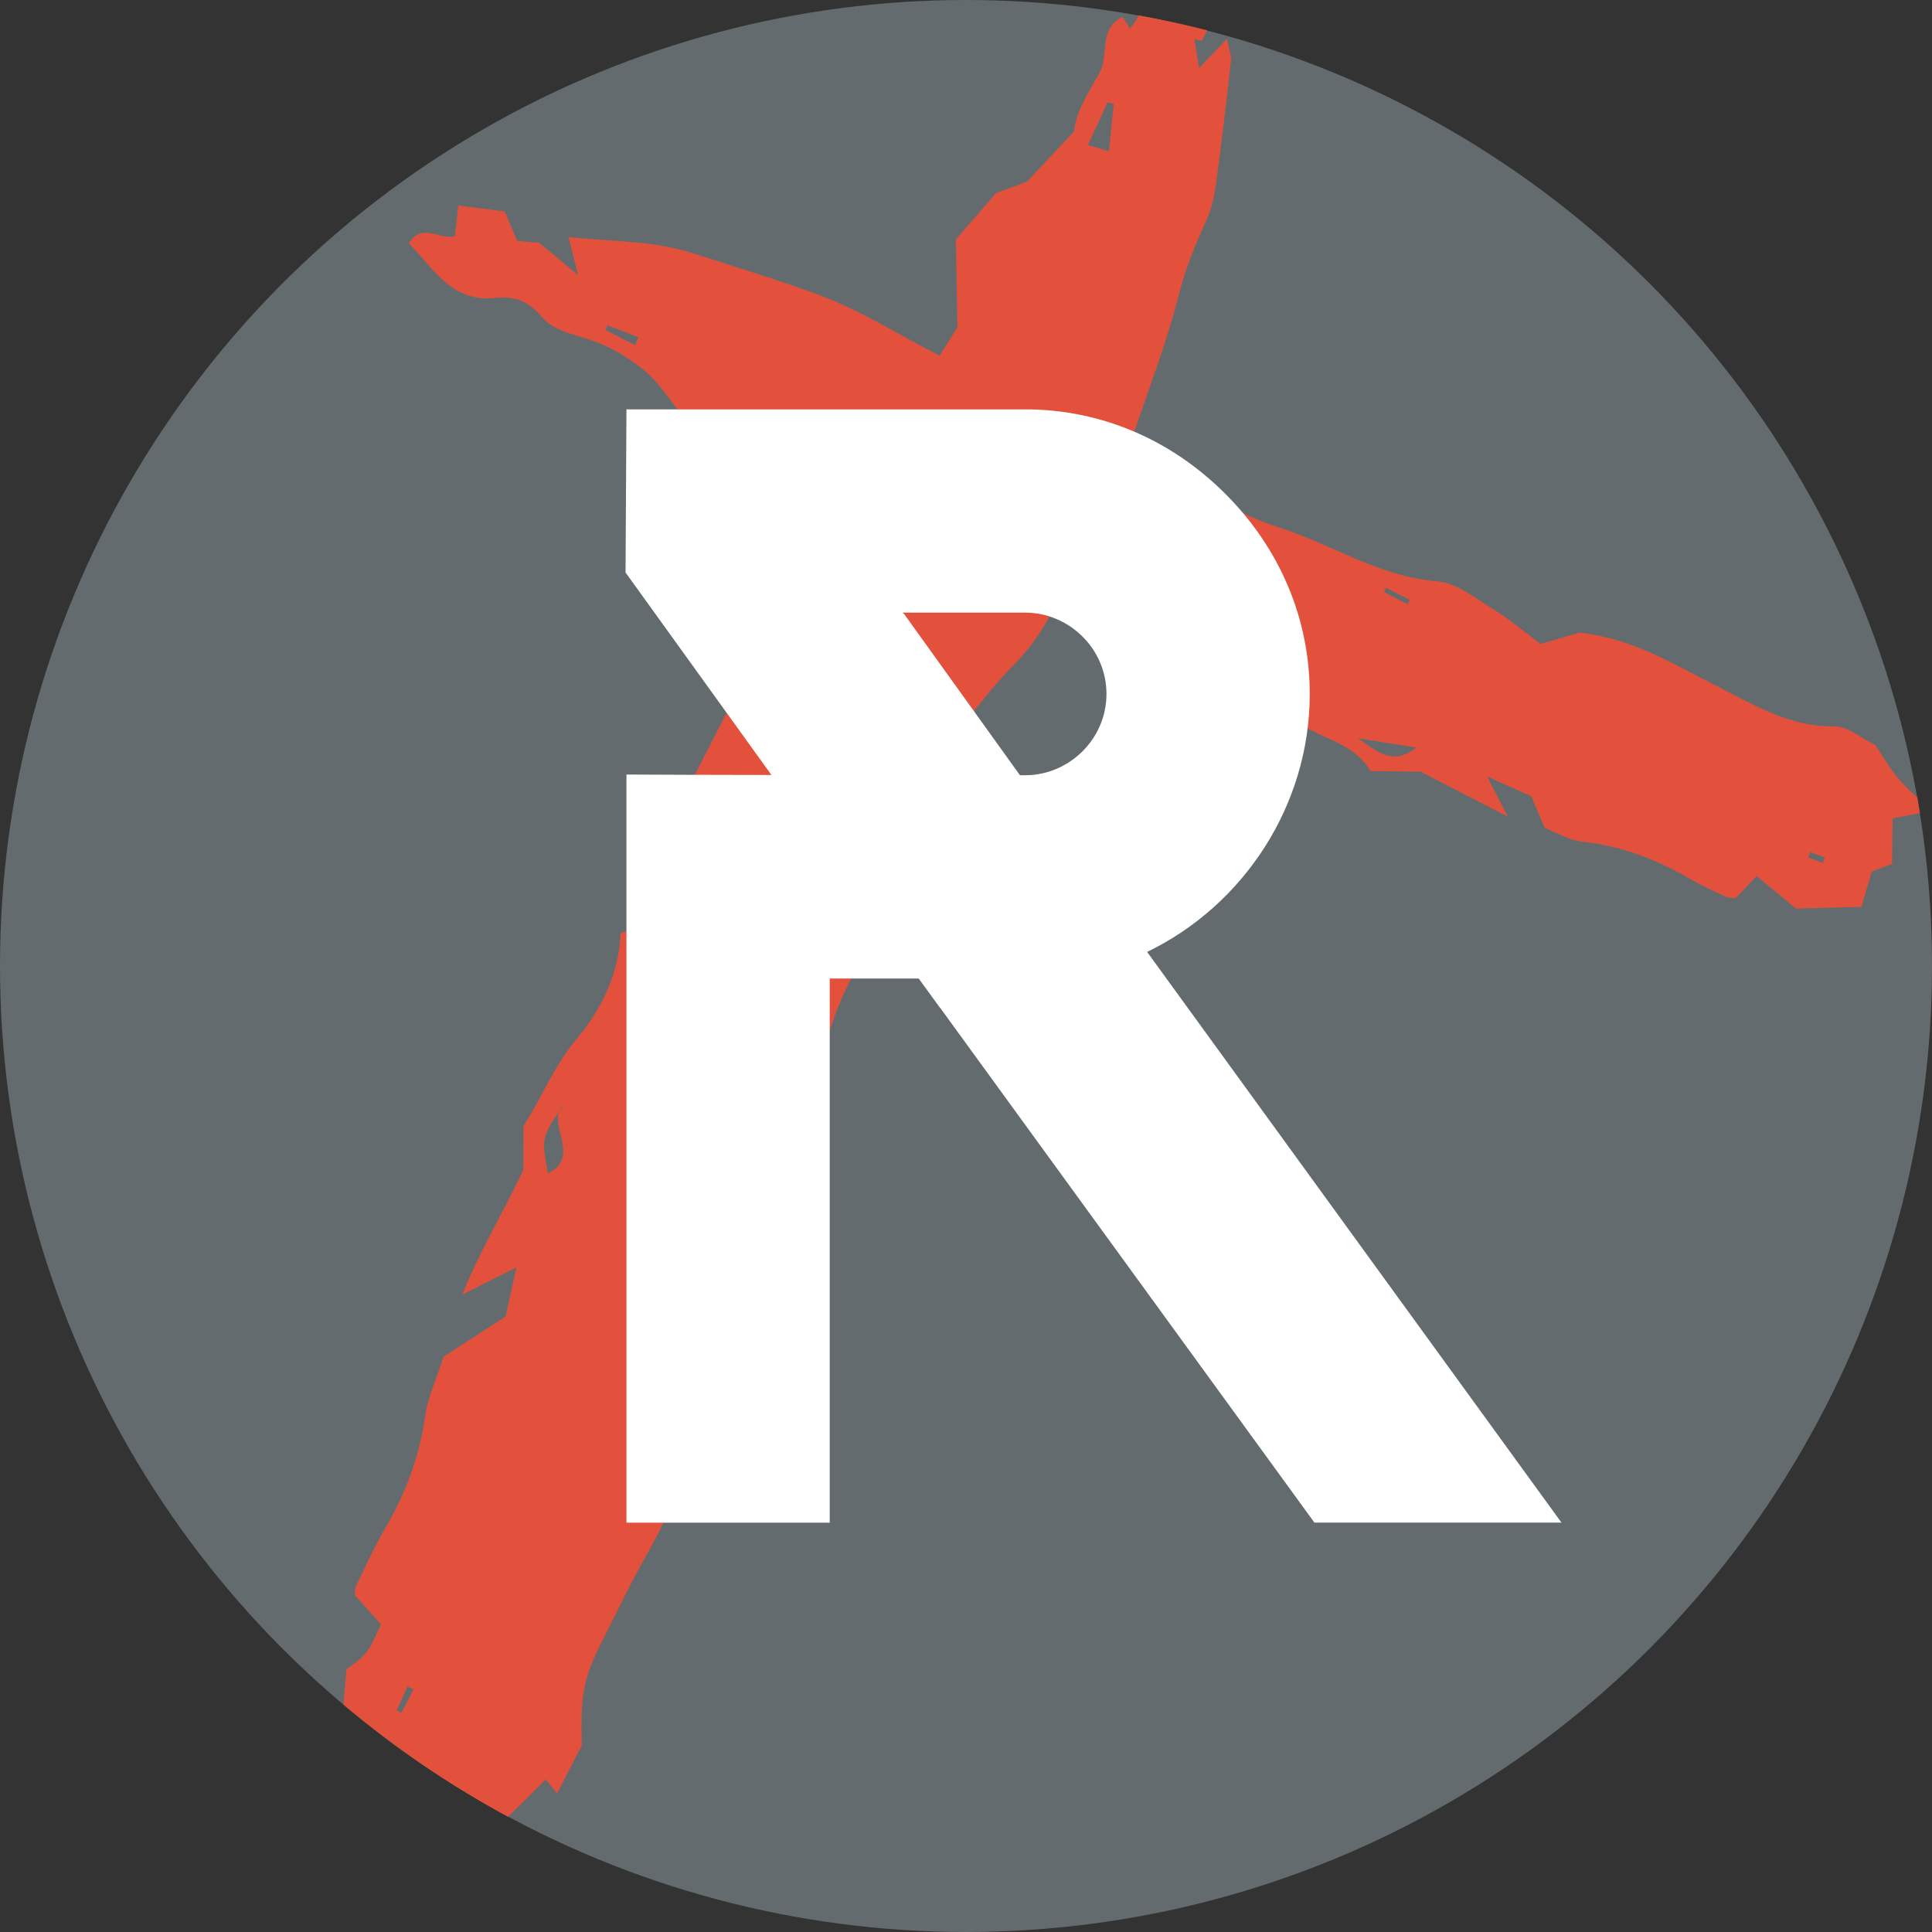
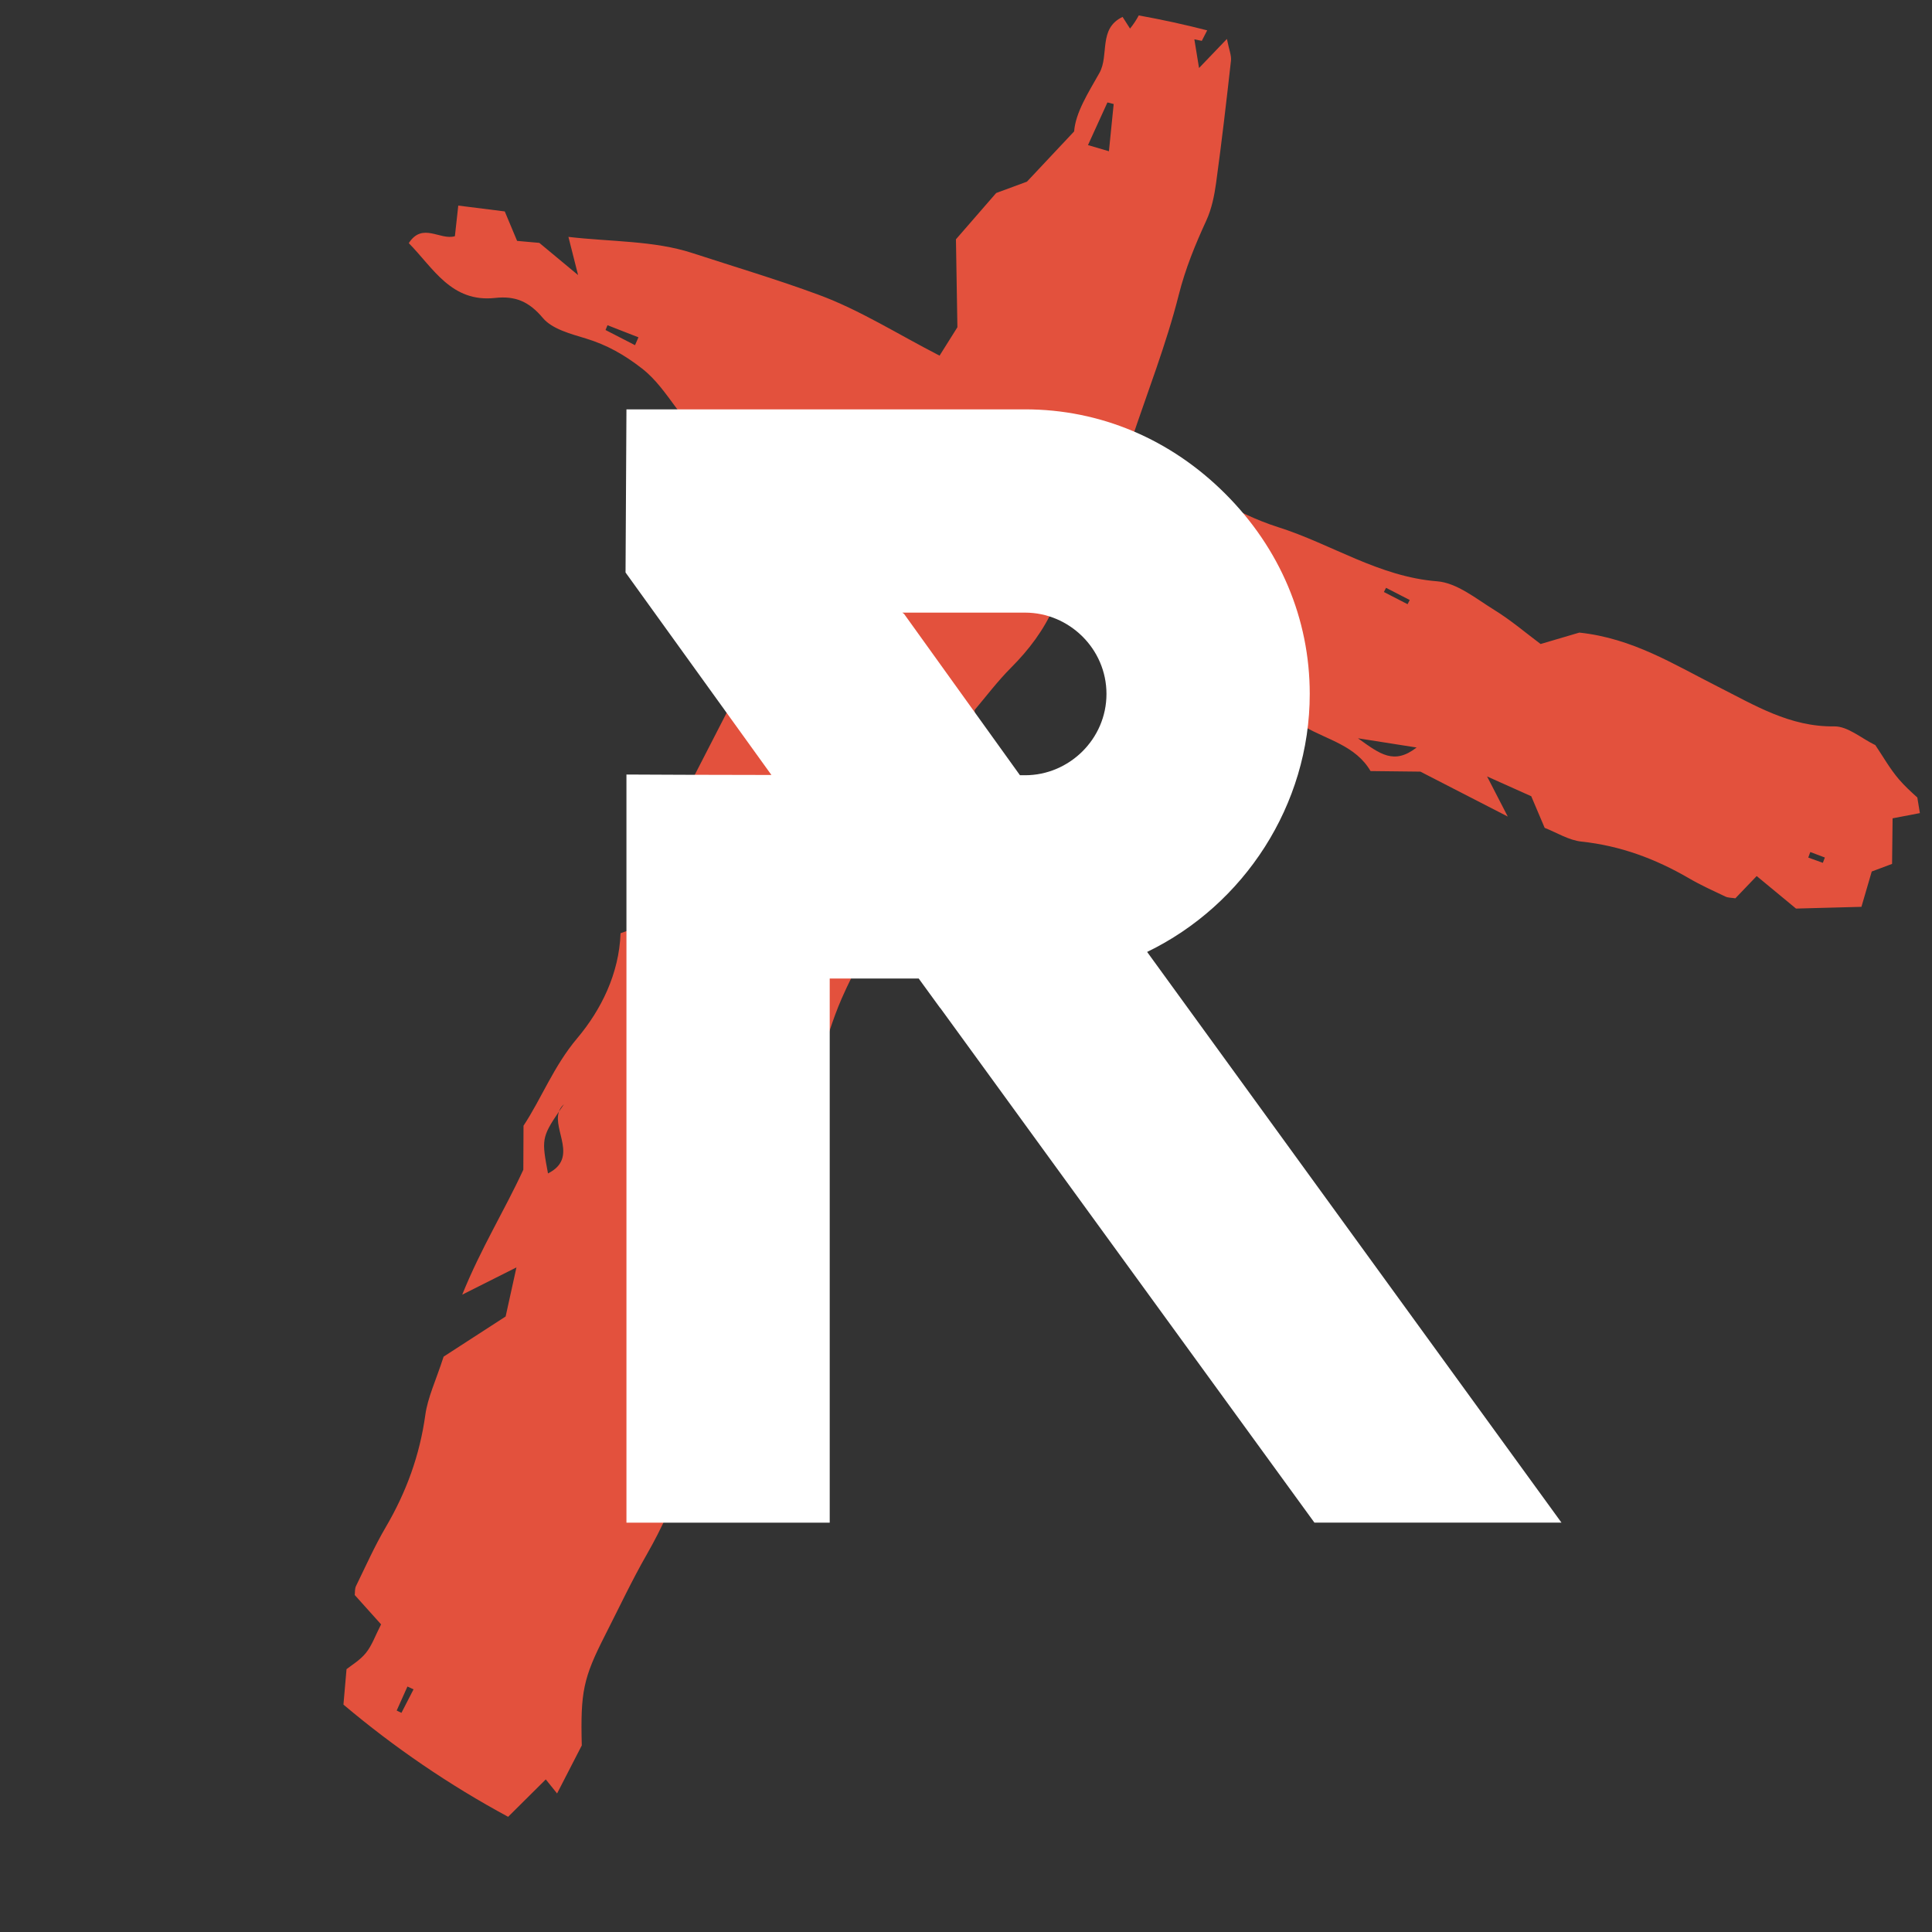
<svg xmlns="http://www.w3.org/2000/svg" version="1.1" id="Icons" x="0px" y="0px" width="283.465px" height="283.465px" viewBox="0 0 283.465 283.465" enable-background="new 0 0 283.465 283.465" xml:space="preserve">
  <rect x="0" y="0" width="283.465" height="283.465" fill="#333333" stroke="none" />
  <g>
-     <circle fill="#646B6E" cx="141.732" cy="141.732" r="141.732" />
    <path fill-rule="evenodd" clip-rule="evenodd" fill="#E3513D" d="M281.312,117.011c-0.961-0.864-1.878-1.714-2.686-2.652   c-1.336-1.553-2.354-3.384-3.513-5.093l0.016,0.048c-2.001-0.963-4.016-2.766-6.001-2.738c-6.531,0.096-11.722-3.128-17.166-5.875   c-6.337-3.197-12.408-7.054-20.241-7.885c-1.332,0.393-3.232,0.953-5.681,1.674c-2.119-1.581-4.334-3.478-6.784-4.99   c-2.678-1.654-5.494-3.984-8.391-4.21c-8.539-0.666-15.524-5.474-23.351-7.951c-6.301-1.996-11.992-5.914-18.014-9.01   c-0.006-1-0.01-1.955-0.012-2.913c-1.11-0.122-2.223-0.243-3.632-0.397c2.512-7.524,5.263-14.513,7.088-21.736   c0.975-3.862,2.414-7.373,4.046-10.922c0.787-1.713,1.185-3.667,1.442-5.554c0.816-5.957,1.512-11.931,2.177-17.906   c0.086-0.77-0.28-1.589-0.594-3.188c-1.648,1.72-2.653,2.767-4.09,4.266c-0.312-1.896-0.499-3.051-0.688-4.208   c0.365,0.076,0.728,0.149,1.092,0.223c0.263-0.512,0.527-1.026,0.791-1.539c-3.302-0.849-6.65-1.579-10.04-2.191   c-0.351,0.656-0.766,1.3-1.28,1.928c-0.527-0.826-0.798-1.243-1.095-1.708c-3.597,1.708-1.928,5.605-3.4,8.225   c-1.635,2.907-3.497,5.795-3.707,8.572c-2.521,2.683-4.656,4.96-6.925,7.375c-1.638,0.604-3.489,1.288-4.513,1.664   c-2.134,2.456-3.712,4.275-5.903,6.793c0.055,3.271,0.122,7.305,0.214,12.902c-0.234,0.37-1.366,2.173-2.617,4.167   c-6.166-3.171-11.695-6.694-17.706-8.915c-6.103-2.256-12.39-4.125-18.588-6.145c-5.62-1.832-11.903-1.635-18.16-2.365   c0.486,1.931,0.774,3.064,1.417,5.604c-2.621-2.178-4.21-3.499-5.686-4.725c-1.206-0.107-2.349-0.209-3.261-0.291   c-0.748-1.788-1.305-3.119-1.81-4.323c-2.39-0.302-4.504-0.567-6.821-0.859c-0.171,1.542-0.322,2.927-0.496,4.493   c-2.185,0.646-4.742-2.101-6.767,1.016c3.598,3.648,6.236,8.744,12.675,8.042c2.958-0.325,4.974,0.527,6.998,2.941   c1.376,1.64,4.093,2.33,6.343,3.019c3.068,0.94,5.604,2.372,8.208,4.398c4.069,3.169,5.697,8.353,10.7,11.377   c2.545-0.174,5.644-0.389,9.006-0.621c2.128,1.297,4.502,2.62,6.729,4.153c1.172,0.808,2.093,1.977,3.105,3.006   c0.162,0.165,0.191,0.455,0.263,0.643c-0.049,0.758-0.096,1.475-0.144,2.189c0.75,0.073,1.422,0.136,1.887,0.18   c0.209,3.175,0.415,6.314,0.641,9.738c-2.51,2.173-4.557,4.673-4.758,8.919c-0.196,4.123-2.097,8.168-3.184,12.031   c-1.049,0.745-1.861,1.321-2.743,1.949c-2.348-5.223,2.886-9.612,0.269-15.049c-1.932,3.758-3.606,7.015-5.04,9.804   c-1.958,0.874-3.301,1.474-4.138,1.848c-4.073,7.923-7.91,15.381-11.884,23.112c2.495,1.598,6.261,2.209,4.625,6.548   c-2.665,0.949-5.441,1.939-8.483,3.023c-0.214,5.923-2.842,11.236-6.365,15.416c-3.449,4.089-5.24,8.84-7.874,12.829   c-0.011,2.516-0.021,4.695-0.028,6.458c-2.814,6.094-6.181,11.444-8.967,18.33c3.205-1.608,5.258-2.643,7.958-4   c-0.729,3.305-1.288,5.856-1.587,7.201c-4.037,2.616-7.036,4.559-9.099,5.892c-1.141,3.531-2.332,5.987-2.687,8.559   c-0.818,5.916-2.788,11.32-5.795,16.446c-1.633,2.781-2.954,5.747-4.373,8.654c-0.193,0.396-0.137,0.916-0.187,1.317   c1.254,1.397,2.48,2.764,3.866,4.306c-0.848,1.649-1.333,3.085-2.227,4.193c-0.876,1.085-2.167,1.836-2.843,2.383   c-0.16,1.837-0.308,3.536-0.452,5.196c7.439,6.277,15.53,11.806,24.163,16.461c1.874-1.861,3.701-3.675,5.523-5.484   c0.753,0.938,1.102,1.369,1.659,2.06c1.38-2.681,2.502-4.865,3.624-7.048c-0.203-7.862,0.216-9.873,3.411-16.154   c2.031-3.989,3.939-8.05,6.162-11.93c4.292-7.5,7.007-15.505,8.35-24.472c-0.78-1.923-1.721-4.227-2.729-6.701   c4.795-6.485,9.389-12.697,13.538-18.316c0.023-3.115,0.037-5.293,0.056-7.902c0.856-1.663,2.774-3.68,2.697-5.618   c-0.143-3.63,2.196-5.965,3.248-8.929c1.132-3.193,2.05-6.479,3.405-9.575c3.63-8.299,9.203-15.709,10.914-24.955   c2.028-0.213,3.685-0.389,5.077-0.535c1.096-3.308,2.156-6.514,3.497-10.56c0.003-1.228,0.012-3.407,0.023-6.284   c1.574-1.849,3.314-4.171,5.345-6.208c2.62-2.629,4.796-5.504,6.287-8.908c0.113-0.26,0.719-0.302,1.126-0.457   c0.511,1.218,0.988,2.36,1.2,2.87c6.533,1.32,11.275,5.804,17.121,7.587c1.026-1.164,1.941-2.198,2.844-3.224   c2.957,2.341,2.957,2.341,4.567,5.665c3.319,1.704,6.708,3.285,9.935,5.149c3.354,1.936,7.47,2.771,9.656,6.499   c2.19,0.024,4.36,0.048,7.312,0.083c3.764,1.936,8.12,4.175,12.82,6.591c-1.037-2.01-1.807-3.5-3.037-5.887   c2.824,1.267,4.782,2.144,6.482,2.907c0.73,1.718,1.309,3.079,1.97,4.639c1.742,0.676,3.515,1.814,5.39,2.014   c5.712,0.604,10.882,2.531,15.795,5.392c1.714,1,3.534,1.823,5.332,2.675c0.406,0.192,0.917,0.167,1.462,0.256   c0.926-0.966,1.885-1.97,3.128-3.267c2.048,1.696,3.883,3.213,5.771,4.773c2.996-0.08,6.122-0.163,9.597-0.257   c0.53-1.818,0.977-3.348,1.513-5.181c0.675-0.253,1.834-0.688,2.983-1.118c0.026-2.167,0.051-4.298,0.076-6.686   c1.349-0.257,2.624-0.502,4.003-0.766C281.57,118.536,281.445,117.772,281.312,117.011z M93.171,50.646   c-1.442-0.742-2.887-1.484-4.328-2.226c0.098-0.234,0.193-0.47,0.292-0.703c1.513,0.592,3.025,1.183,4.538,1.774   C93.506,49.876,93.338,50.26,93.171,50.646z M58.902,251.308c-0.233-0.11-0.467-0.223-0.7-0.334   c0.525-1.174,1.054-2.351,1.58-3.526c0.296,0.139,0.596,0.278,0.891,0.417C60.081,249.013,59.493,250.159,58.902,251.308z    M80.403,172.167c-0.912-4.869-0.978-5.266,1.61-9.084c0.135-0.385,0.364-0.743,0.727-1.065c-0.266,0.387-0.502,0.734-0.727,1.065   C81.055,165.818,84.907,169.903,80.403,172.167z M96.018,159.665c0.688-4.142,1.724-6.149,3.909-7.603   C98.894,154.072,97.862,156.079,96.018,159.665z M110.379,171.745c-0.3-0.142-0.598-0.282-0.898-0.423   c0.798-1.551,1.595-3.102,2.392-4.652c0.229,0.107,0.455,0.213,0.682,0.32C111.828,168.575,111.104,170.159,110.379,171.745z    M158.427,83.951c-0.698-0.267-1.395-0.537-2.094-0.804c0.099-0.255,0.196-0.51,0.292-0.764c0.704,0.253,1.407,0.508,2.11,0.762   C158.633,83.415,158.529,83.684,158.427,83.951z M162.703,22.191c-1.566-0.46-2.009-0.59-3.073-0.903   c0.976-2.135,1.913-4.196,2.853-6.258c0.306,0.08,0.612,0.158,0.917,0.234C163.188,17.389,162.973,19.516,162.703,22.191z    M203.362,86.245c1.159,0.597,2.316,1.192,3.475,1.787c-0.106,0.205-0.211,0.41-0.316,0.615c-1.158-0.595-2.314-1.19-3.476-1.787   C203.151,86.654,203.257,86.449,203.362,86.245z M199.242,108.322c3.422,0.538,5.672,0.894,8.605,1.354   C204.524,112.246,202.508,110.663,199.242,108.322z M267.451,126.596c-0.713-0.258-1.428-0.515-2.141-0.773   c0.1-0.271,0.199-0.543,0.3-0.813c0.711,0.269,1.421,0.538,2.136,0.808C267.647,126.077,267.549,126.335,267.451,126.596z" />
    <path fill="#FFFFFF" d="M168.308,139.668c14.223-6.882,23.859-21.564,23.859-37.854c0-11.011-4.357-21.336-12.388-29.364   c-8.031-8.029-18.353-12.389-29.365-12.389H91.913L91.78,83.997l21.404,29.708c-9.373-0.016-17.77-0.037-21.271-0.066v109.766   h29.824v-79.837h13.054l3.143,4.321h0.021l7.688,10.572l33.861,46.577l13.352,18.366h36.247L168.308,139.668z M132.647,90.073   l-0.255-0.188h18.021c6.423,0,11.93,5.276,11.93,11.929c0,6.653-5.507,11.93-11.93,11.93c0,0-0.27,0-0.763,0L132.647,90.073z" />
  </g>
</svg>